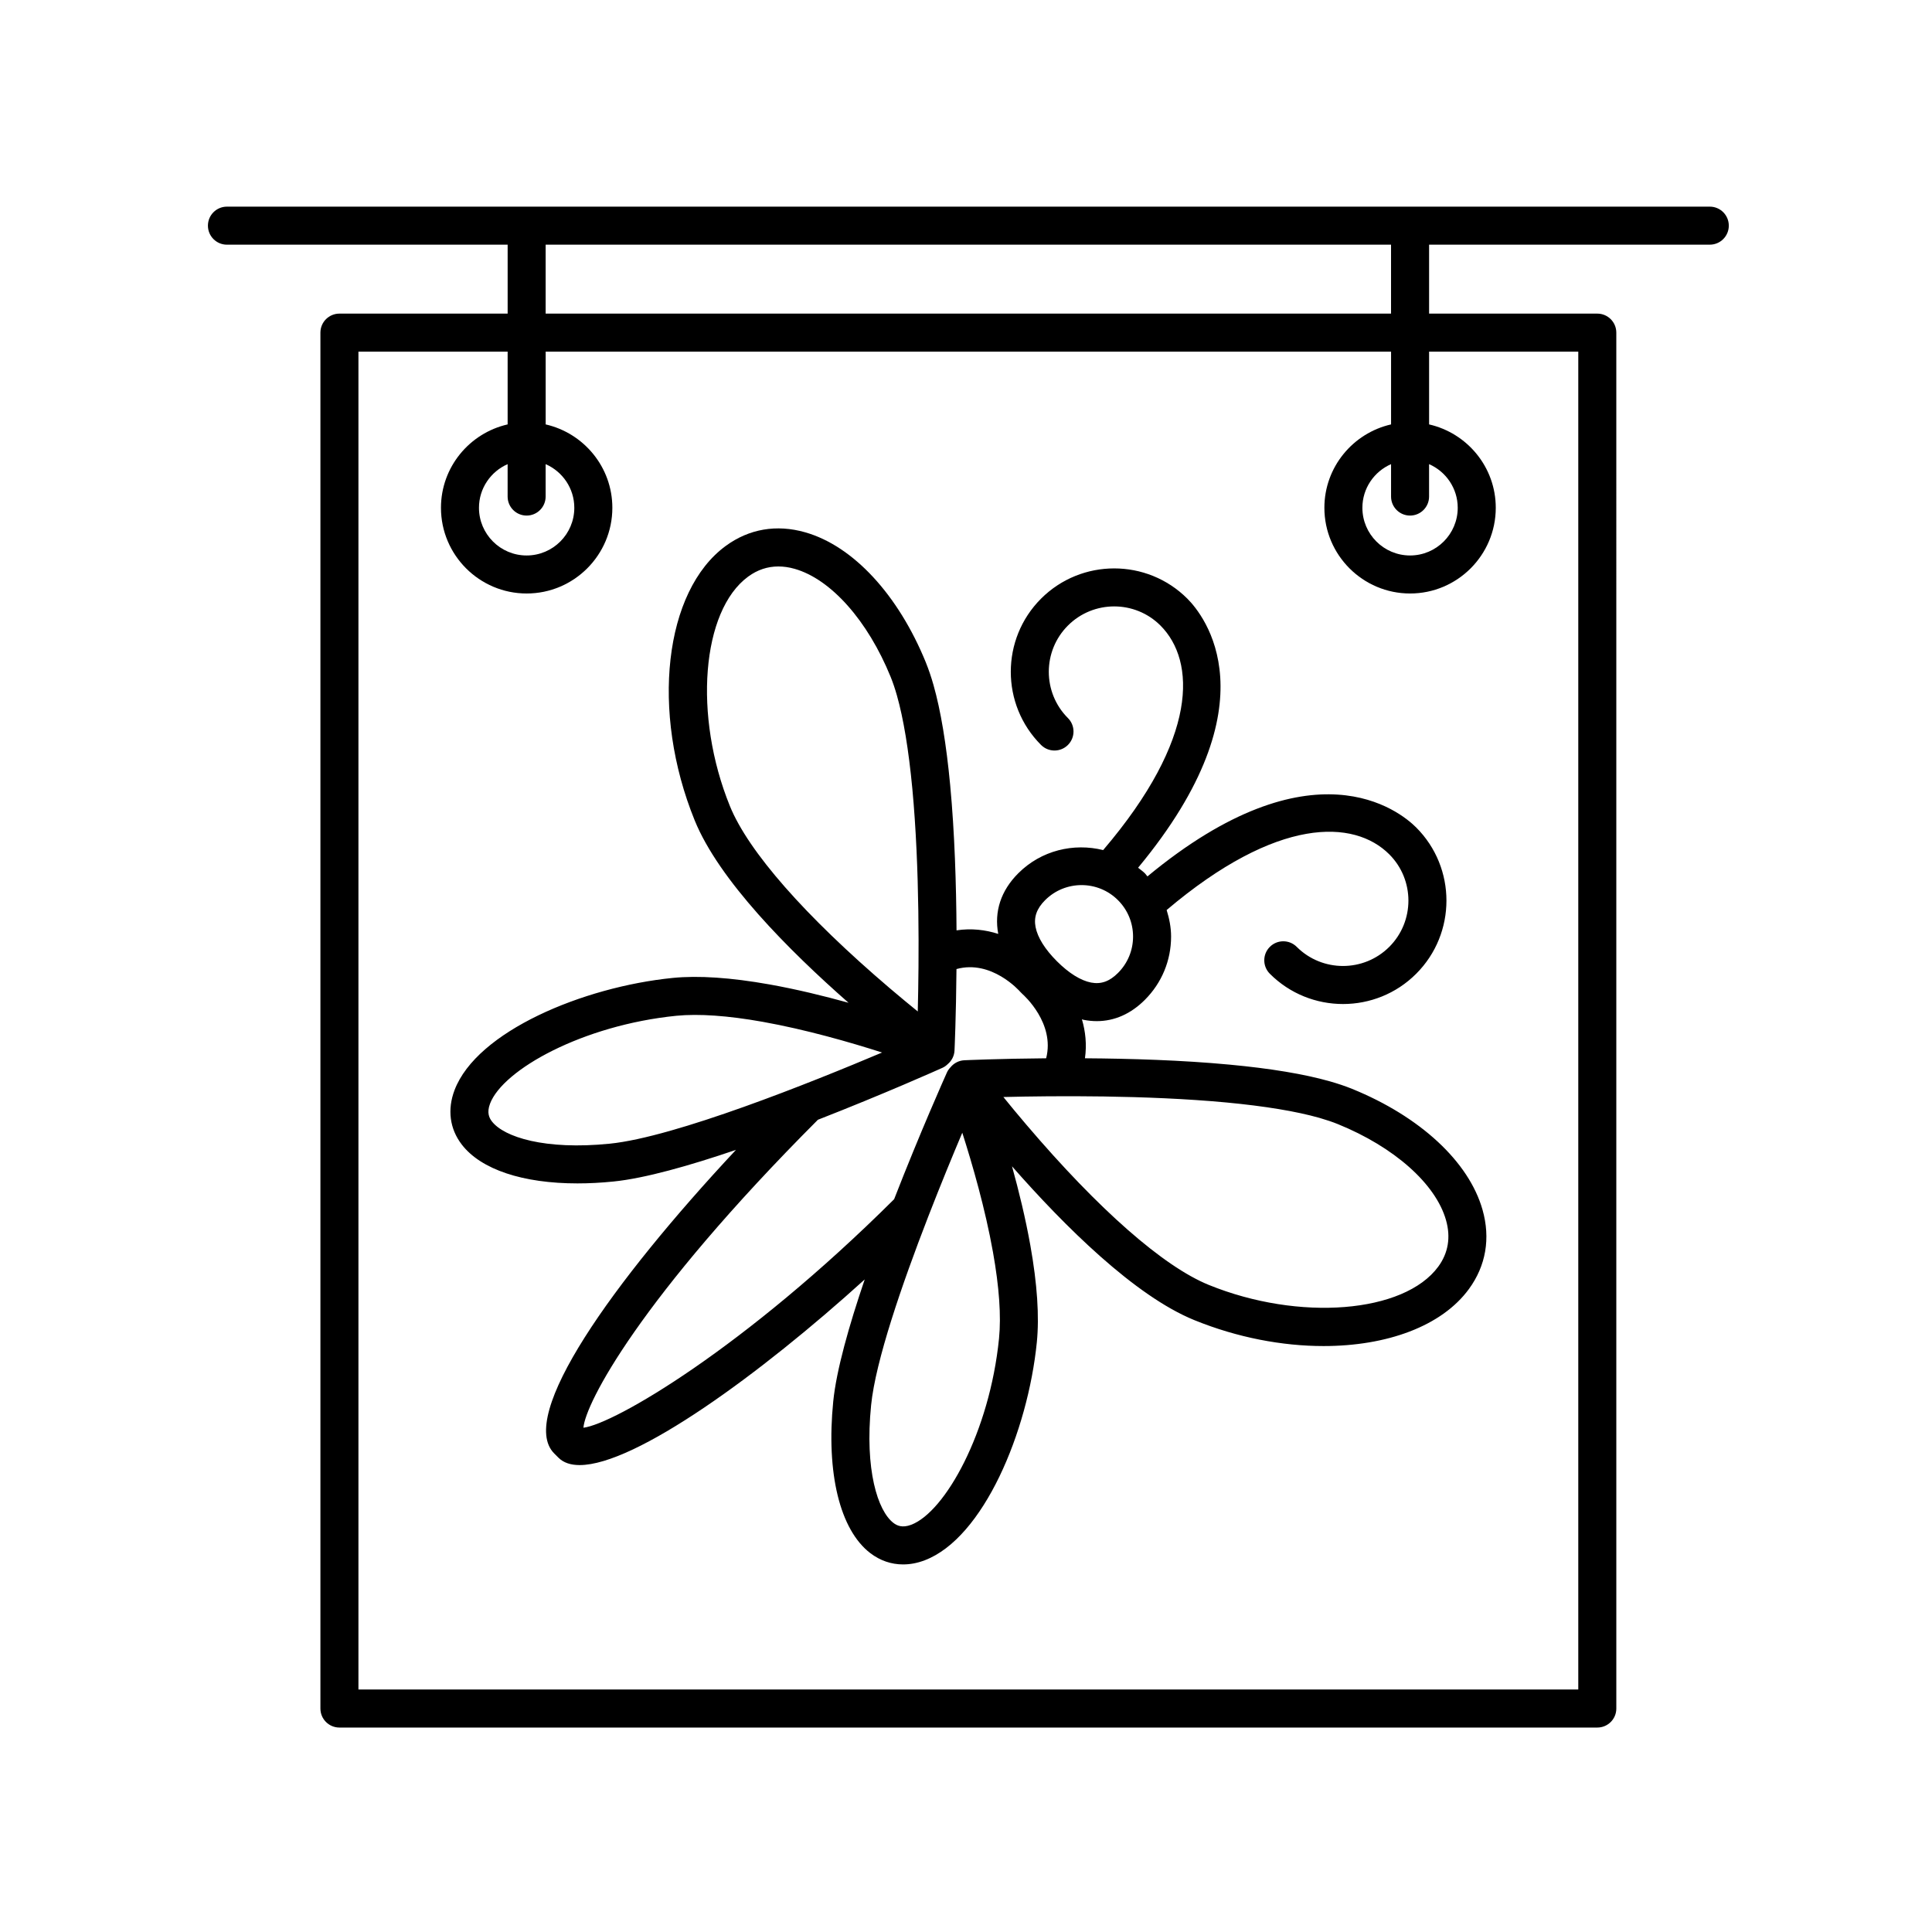
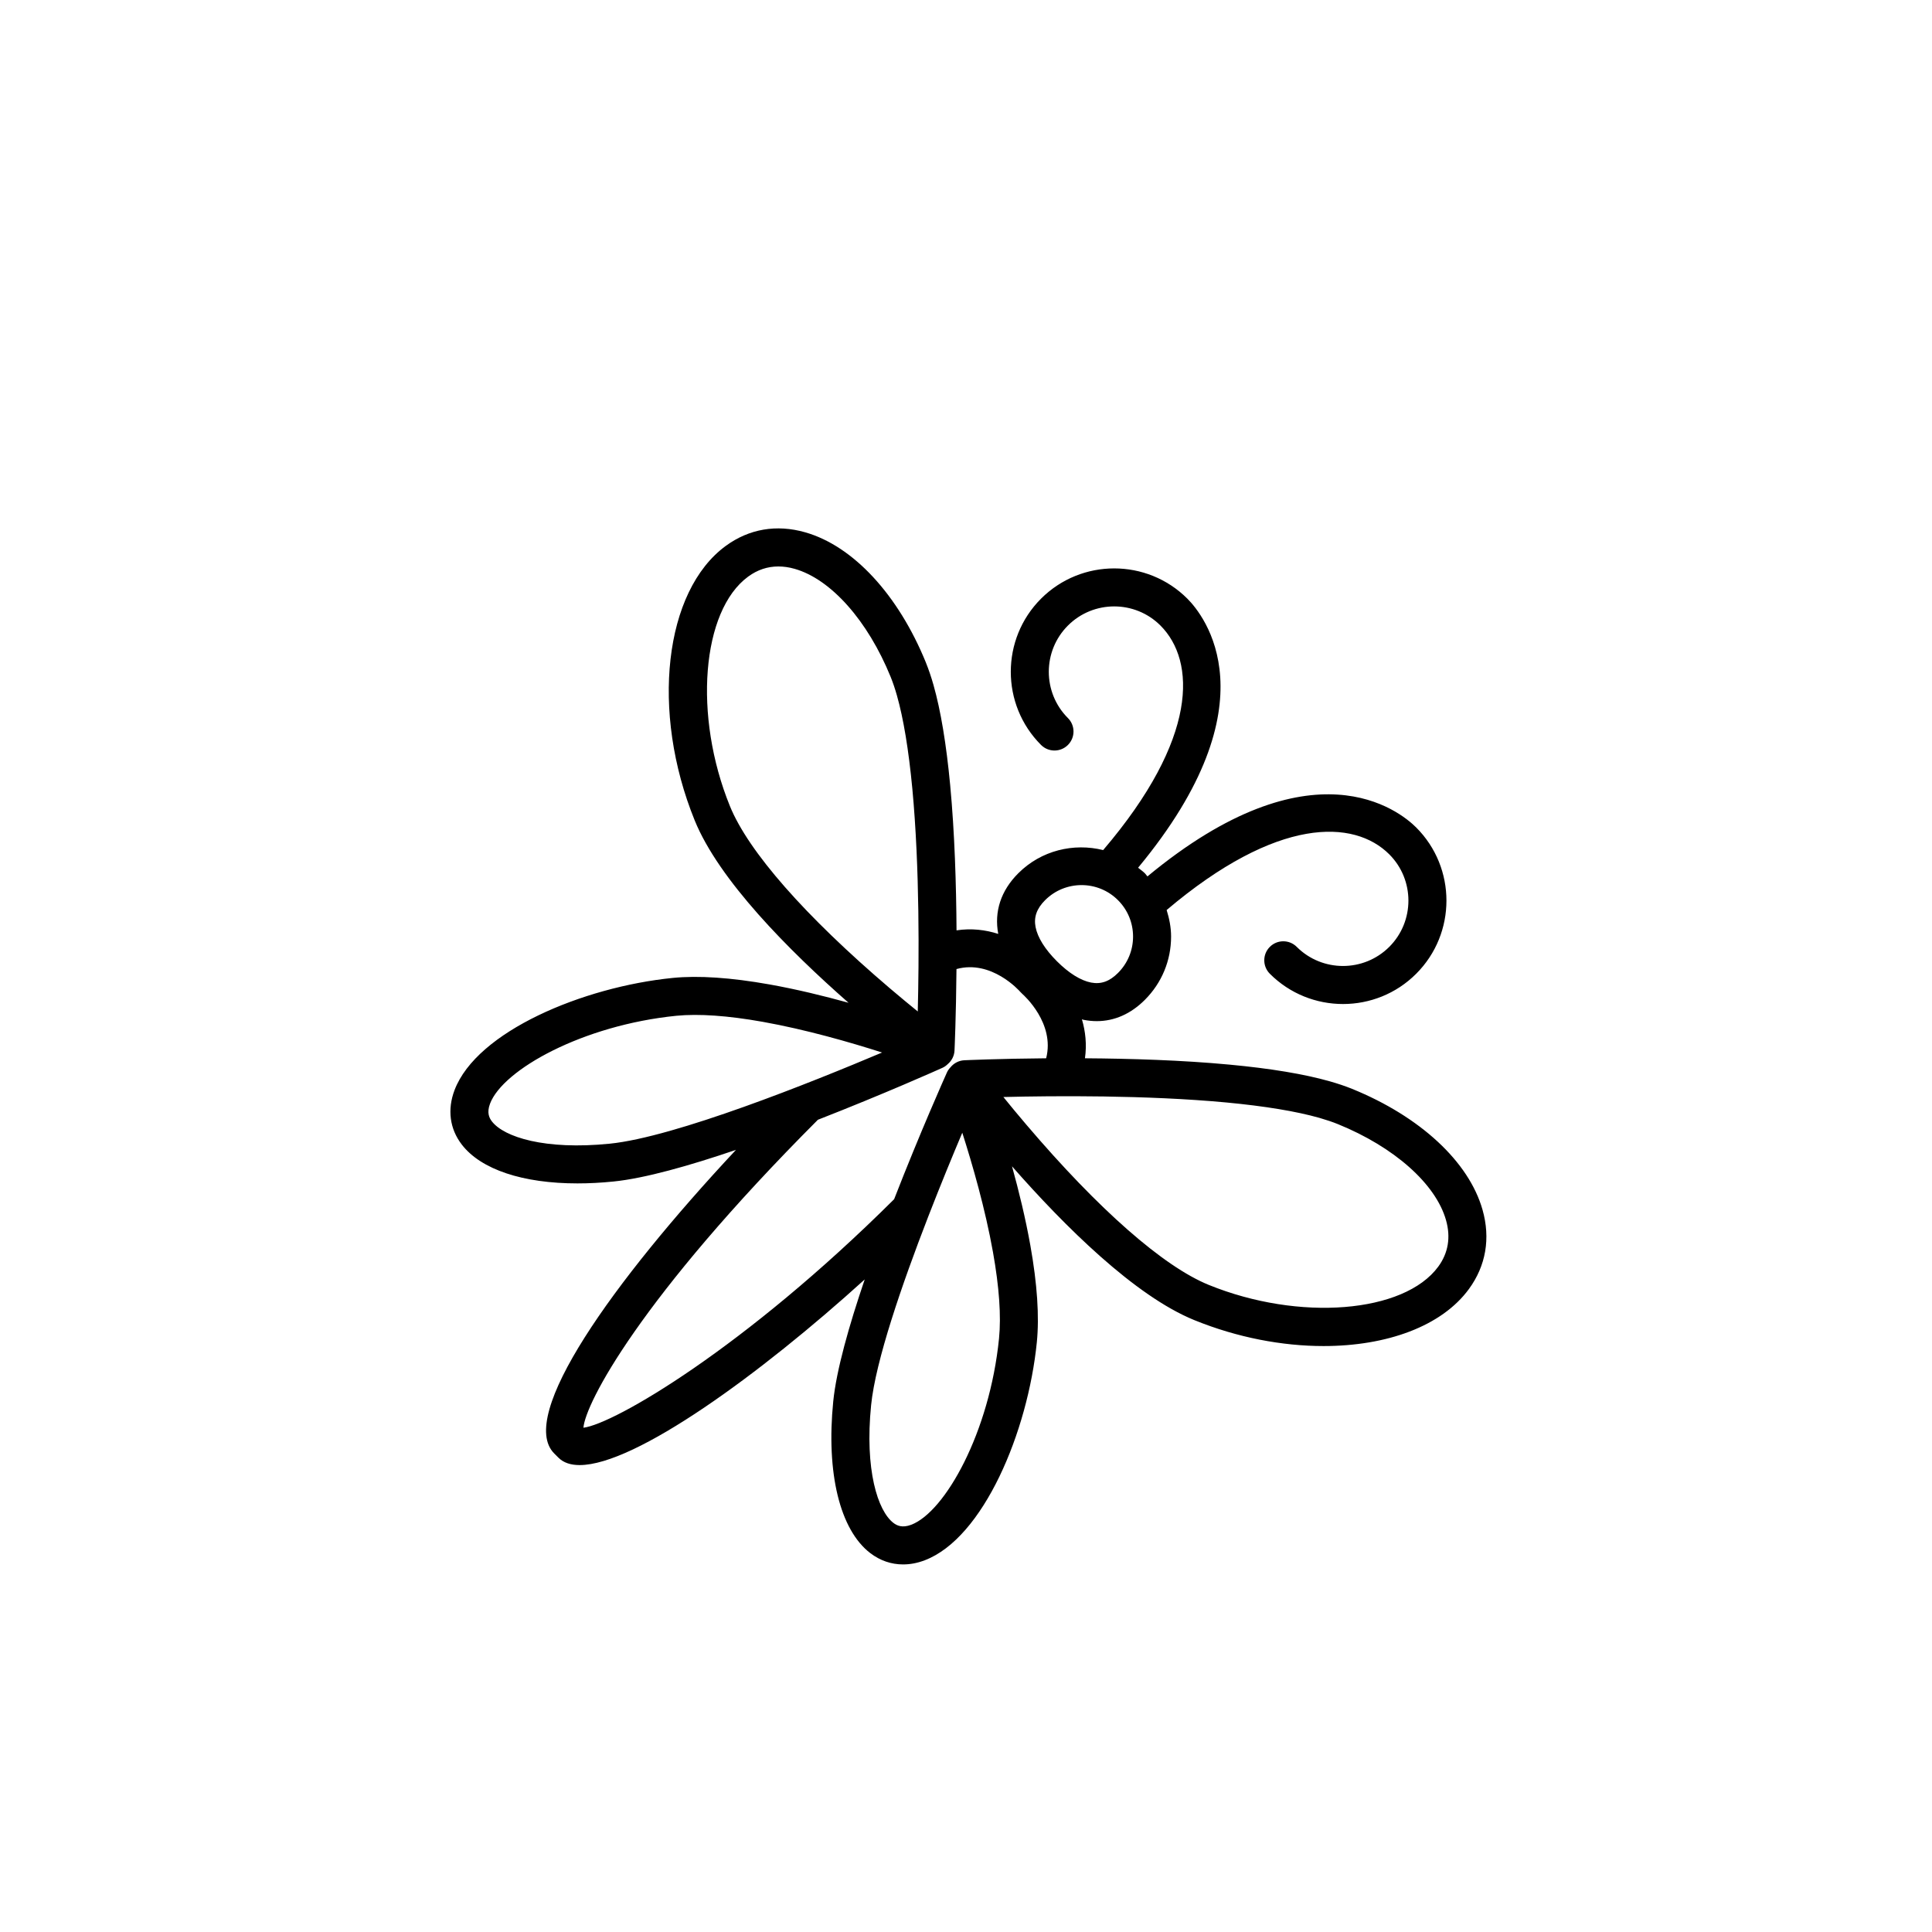
<svg xmlns="http://www.w3.org/2000/svg" fill="#000000" width="800px" height="800px" version="1.1" viewBox="144 144 512 512">
  <g>
-     <path d="m204.14 208.84h74.391v18.27h-44.578c-2.785 0-5.039 2.254-5.039 5.039v364.63c0 2.785 2.254 5.039 5.039 5.039h333.35c2.785 0 5.039-2.254 5.039-5.039l-0.004-364.63c0-2.785-2.254-5.039-5.039-5.039h-44.574v-18.27h74.387c2.785 0 5.039-2.254 5.039-5.039s-2.254-5.039-5.039-5.039h-392.97c-2.785 0-5.039 2.254-5.039 5.039 0.004 2.789 2.254 5.043 5.039 5.043zm358.12 28.344v354.55h-323.27v-354.55h39.539v19.289c-10.098 2.301-17.668 11.316-17.668 22.098 0 12.52 10.184 22.711 22.707 22.711 12.523 0 22.711-10.188 22.711-22.711 0-10.785-7.578-19.793-17.672-22.098v-19.289h224.04v19.289c-10.098 2.301-17.672 11.316-17.672 22.098 0 12.52 10.188 22.711 22.711 22.711s22.707-10.188 22.707-22.711c0-10.785-7.57-19.793-17.668-22.098v-19.289zm-278.7 43.449c2.785 0 5.039-2.254 5.039-5.039v-8.59c4.465 1.949 7.598 6.398 7.598 11.566 0 6.969-5.668 12.637-12.637 12.637-6.961 0-12.629-5.668-12.629-12.637 0-5.168 3.133-9.613 7.594-11.566v8.59c0 2.781 2.25 5.039 5.035 5.039zm234.12 0c2.785 0 5.039-2.254 5.039-5.039v-8.59c4.457 1.949 7.594 6.398 7.594 11.566 0 6.969-5.668 12.637-12.629 12.637-6.969 0-12.637-5.668-12.637-12.637 0-5.168 3.133-9.617 7.598-11.566v8.59c-0.004 2.781 2.254 5.039 5.035 5.039zm-5.039-53.527h-224.04v-18.27l224.04 0.004z" />
    <path d="m502.32 432.56c-1.785-0.719-3.758-1.387-5.914-2-6.727-1.91-15.645-3.402-26.512-4.418-12.617-1.195-26.371-1.605-38.371-1.688 0.523-3.664 0.133-7.148-0.805-10.324 0.168 0.035 0.332 0.117 0.504 0.145 1.16 0.227 2.312 0.336 3.445 0.336 4.66 0 9.012-1.914 12.73-5.637 4.484-4.481 6.953-10.434 6.953-16.777 0-2.434-0.473-4.769-1.176-7.031 29.355-24.859 49.691-24.062 59-14.758 6.762 6.762 6.762 17.758 0 24.52-6.762 6.75-17.766 6.762-24.527 0-1.969-1.969-5.152-1.969-7.125 0-1.969 1.969-1.969 5.152 0 7.125 5.348 5.356 12.367 8.023 19.395 8.023 7.023 0 14.043-2.672 19.387-8.02 10.691-10.688 10.691-28.082 0-38.77-4.289-4.293-27.477-23.25-71.219 12.973-0.242-0.266-0.43-0.574-0.684-0.832-0.559-0.559-1.199-0.977-1.797-1.465 36.355-43.82 17.348-67.023 13.055-71.312-10.688-10.688-28.082-10.688-38.77 0-10.691 10.688-10.691 28.082 0 38.77 1.969 1.969 5.152 1.969 7.125 0 1.969-1.969 1.969-5.152 0-7.125-6.762-6.762-6.762-17.758 0-24.52 6.762-6.762 17.758-6.762 24.52 0 9.367 9.367 10.121 29.871-15.184 59.504-7.812-1.934-16.402 0.055-22.5 6.152-4.602 4.594-6.418 10.152-5.305 16.062-3.359-1.078-7.106-1.543-11.055-0.941-0.074-12.031-0.492-25.84-1.684-38.5-1.02-10.855-2.508-19.781-4.418-26.512-0.605-2.137-1.281-4.121-2-5.906v-0.012c-7.336-18.031-19.312-30.961-32.039-34.566-7.57-2.152-14.836-0.902-21.004 3.606-16.348 11.957-19.973 43.91-8.242 72.75 6.414 15.781 24.852 34.352 40.77 48.332-6.523-1.809-13.754-3.578-20.984-4.867-10.184-1.812-18.801-2.398-25.633-1.715-23.77 2.387-51.887 14.16-57.797 29.727-1.953 5.144-1.281 10.262 1.906 14.414 5.098 6.644 16.227 10.309 30.656 10.309 3.043 0 6.238-0.16 9.551-0.5 8.297-0.832 20.164-4.195 32.469-8.387-32.828 35.145-58.035 70.59-48.164 80.457l1.117 1.117c1.34 1.34 3.238 1.961 5.613 1.961 14.812-0.004 47.902-24.129 75.551-49.195-4.168 12.254-7.508 24.047-8.34 32.309-1.906 19.008 1.762 34.043 9.809 40.211 2.606 1.996 5.578 3.004 8.707 3.004 1.867 0 3.789-0.359 5.719-1.094 15.574-5.918 27.34-34.031 29.719-57.797 0.684-6.82 0.105-15.441-1.715-25.641-1.289-7.227-3.055-14.453-4.863-20.973 13.969 15.91 32.535 34.34 48.32 40.762 11.406 4.637 23.297 6.871 34.25 6.871 16.742 0 31.281-5.231 38.516-15.113 4.508-6.168 5.758-13.43 3.602-21.016-3.606-12.719-16.527-24.695-34.562-32.027zm-81.348-50.012c2.66-2.66 6.156-3.988 9.652-3.988 3.492 0 6.988 1.328 9.648 3.988 2.578 2.578 4 6.004 4 9.652 0 3.648-1.422 7.074-4 9.652-2.242 2.242-4.5 3.043-7.129 2.535-2.766-0.539-5.894-2.492-9.055-5.652s-5.113-6.289-5.652-9.055c-0.508-2.625 0.297-4.894 2.535-7.133zm-83.539-24.93c-9.738-23.93-7.512-51.781 4.852-60.824 2.438-1.785 5.113-2.676 7.992-2.676 1.391 0 2.832 0.207 4.312 0.629 9.617 2.731 19.371 13.715 25.453 28.66 0.594 1.477 1.148 3.109 1.648 4.883 1.742 6.137 3.113 14.445 4.086 24.695 1.988 21.121 1.773 45.707 1.441 59.062-2.152-1.75-4.656-3.809-7.367-6.117-22.477-19.145-37.539-36.301-42.418-48.312zm-31.867 89.473c-17.109 1.723-28-1.734-31.207-5.91-0.711-0.926-1.402-2.297-0.488-4.715 3.422-9.008 24.539-20.781 49.383-23.277 5.91-0.574 13.598-0.047 22.859 1.602 11.461 2.047 23.211 5.43 31.648 8.137-18.754 7.93-54.859 22.426-72.195 24.164zm-6.953 75.273c0.5-6.383 14.801-34.195 62.141-81.617 17.422-6.797 31.797-13.219 33.004-13.766 0.539-0.242 1.004-0.59 1.41-0.988 1.059-0.891 1.723-2.188 1.789-3.602 0.012-0.188 0.414-9.035 0.52-21.582 9.27-2.543 16.621 5.707 16.938 6.074 0.16 0.188 0.352 0.379 0.539 0.539 0.387 0.344 8.664 7.738 6.289 17.035-12.609 0.105-21.512 0.516-21.695 0.523-1.441 0.07-2.75 0.762-3.641 1.848-0.379 0.395-0.711 0.836-0.945 1.355-0.551 1.219-7.117 15.926-14.008 33.621-39.816 39.609-74.219 59.551-82.34 60.559zm110.14-23.668c-2.488 24.832-14.262 45.957-23.27 49.383-2.394 0.902-3.777 0.223-4.715-0.492-4.176-3.203-7.633-14.098-5.914-31.207 1.176-11.723 8.191-32.043 15.062-49.77 0.059-0.133 0.105-0.258 0.152-0.395 3.234-8.324 6.422-16.062 8.949-22.031 2.699 8.438 6.086 20.188 8.133 31.648 1.656 9.281 2.195 16.969 1.602 22.863zm116.41-19.035c-9.055 12.363-36.902 14.582-60.828 4.852-12.016-4.887-29.176-19.949-48.309-42.422-2.312-2.711-4.379-5.215-6.121-7.371 13.355-0.328 37.926-0.535 59.062 1.445 10.254 0.969 18.566 2.344 24.688 4.082 1.773 0.516 3.414 1.055 4.883 1.652 14.957 6.074 25.941 15.836 28.672 25.453 1.285 4.547 0.598 8.688-2.047 12.309z" />
  </g>
</svg>